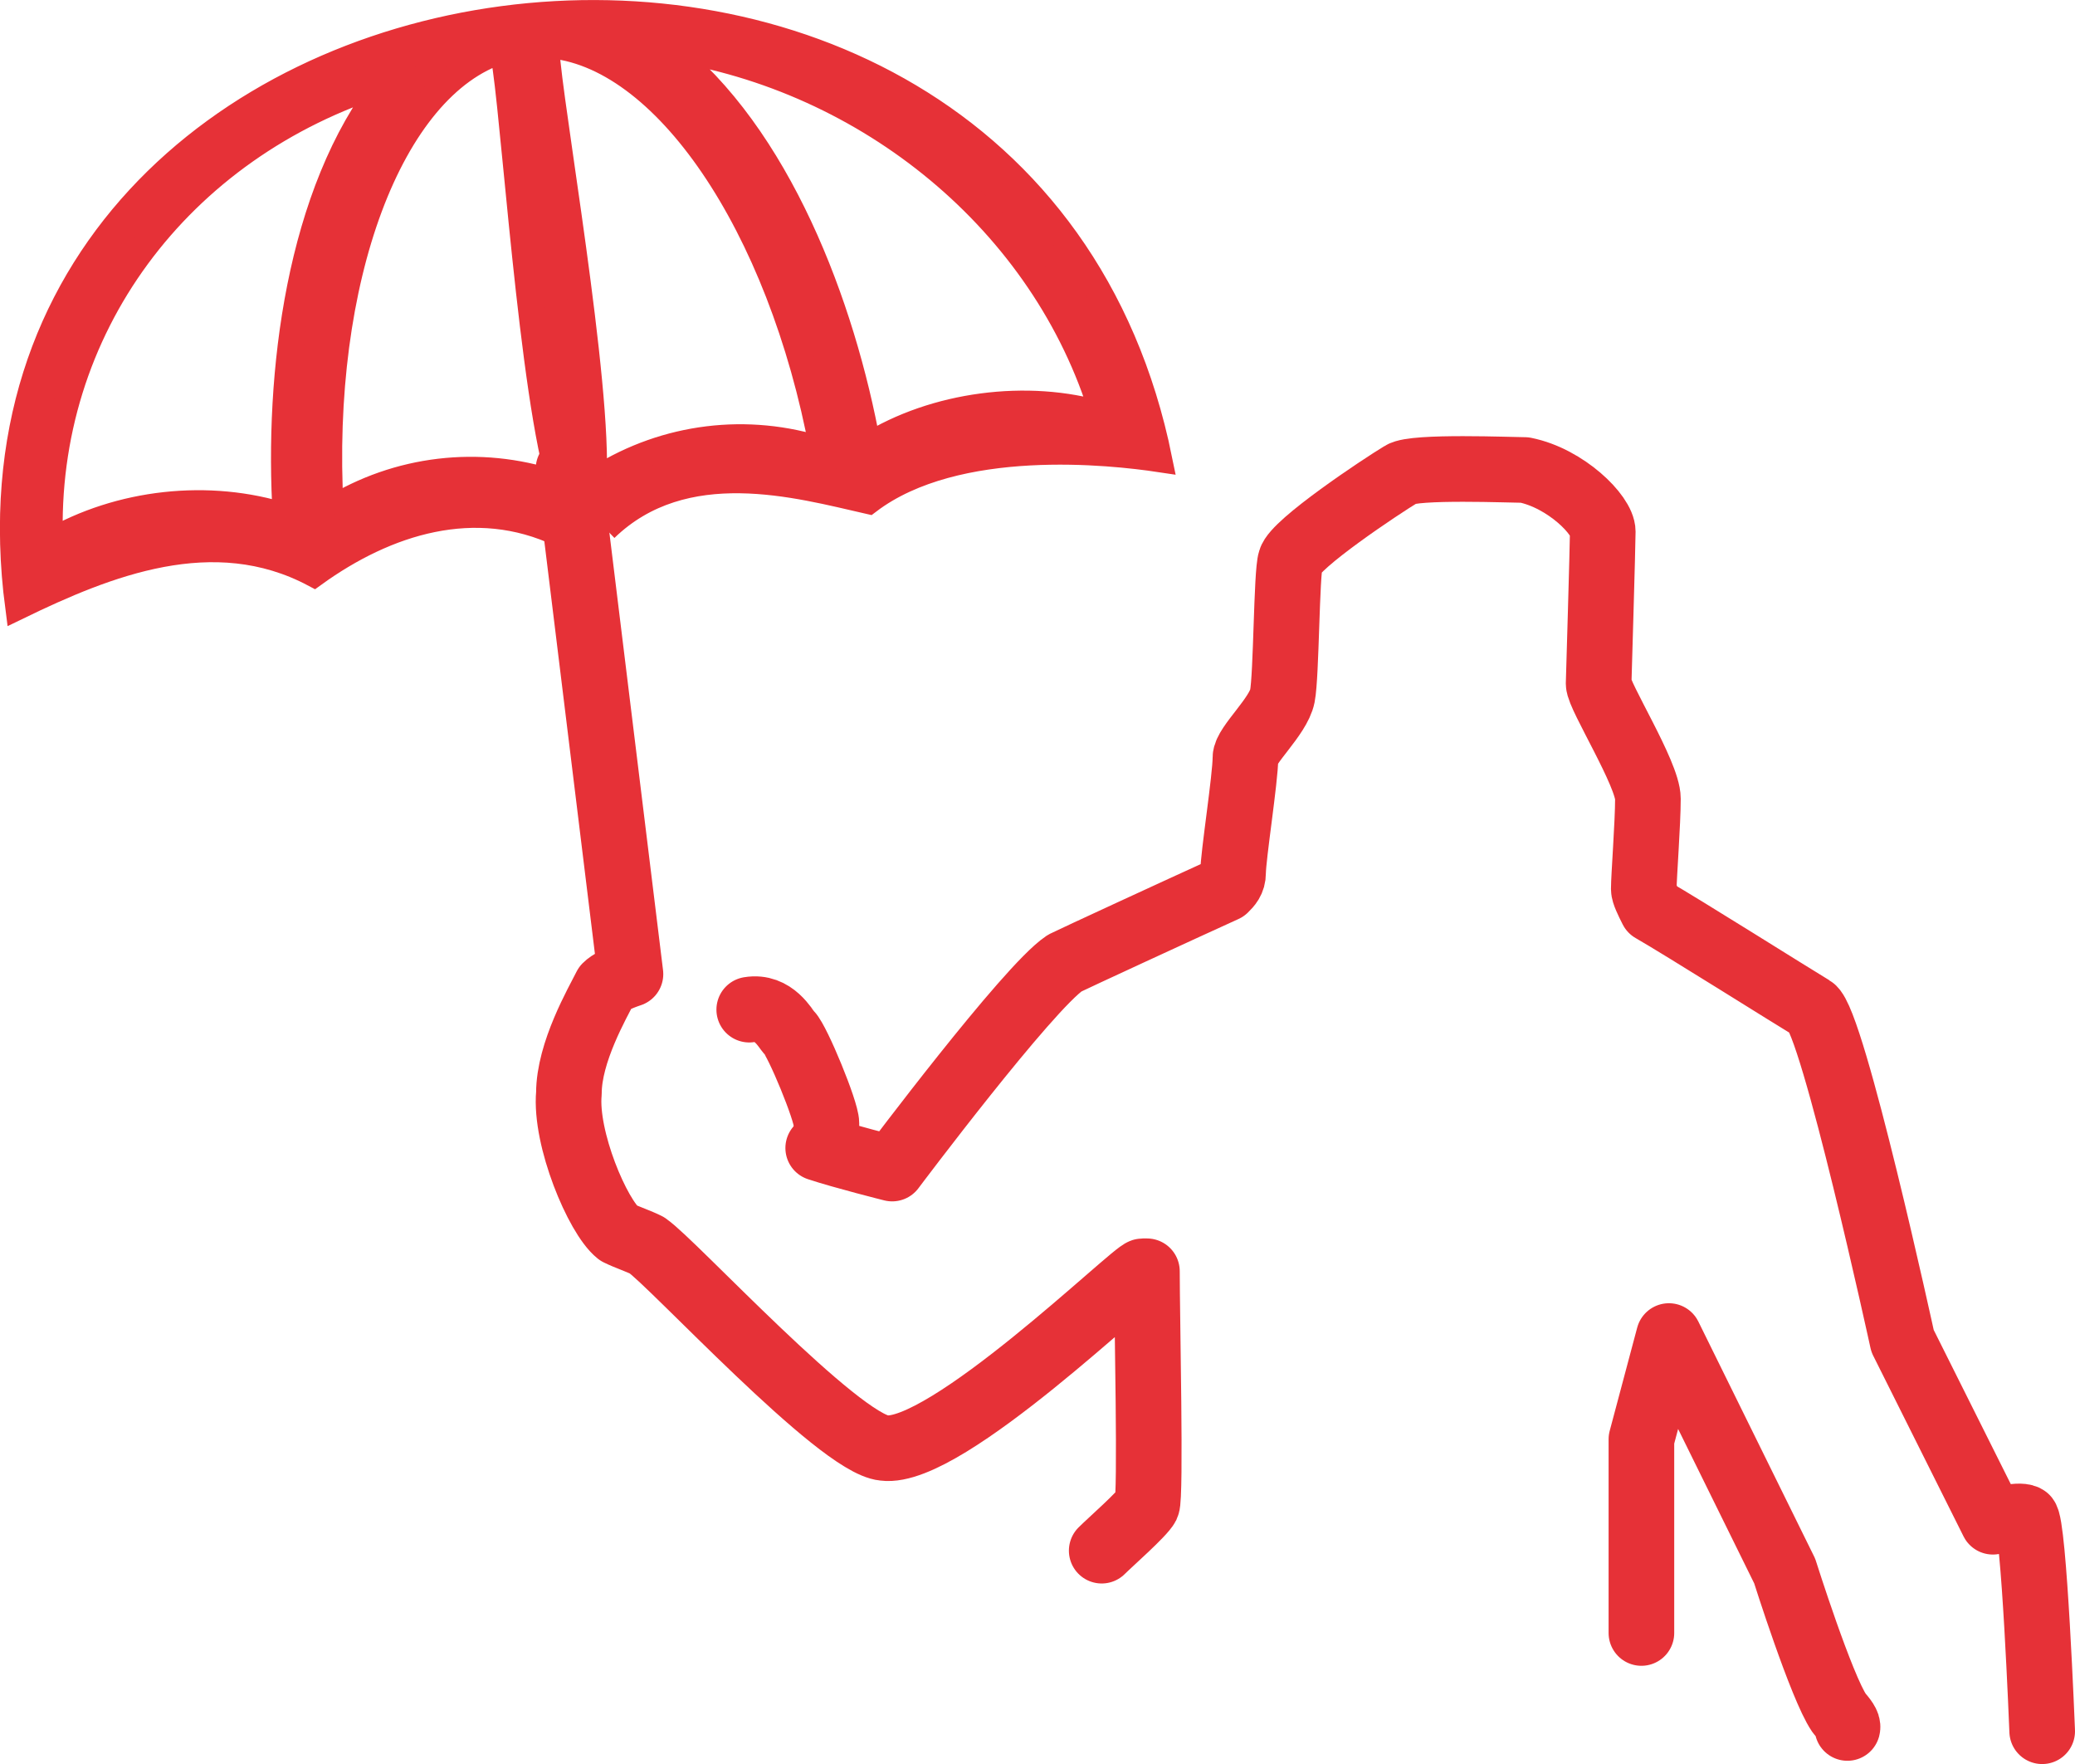
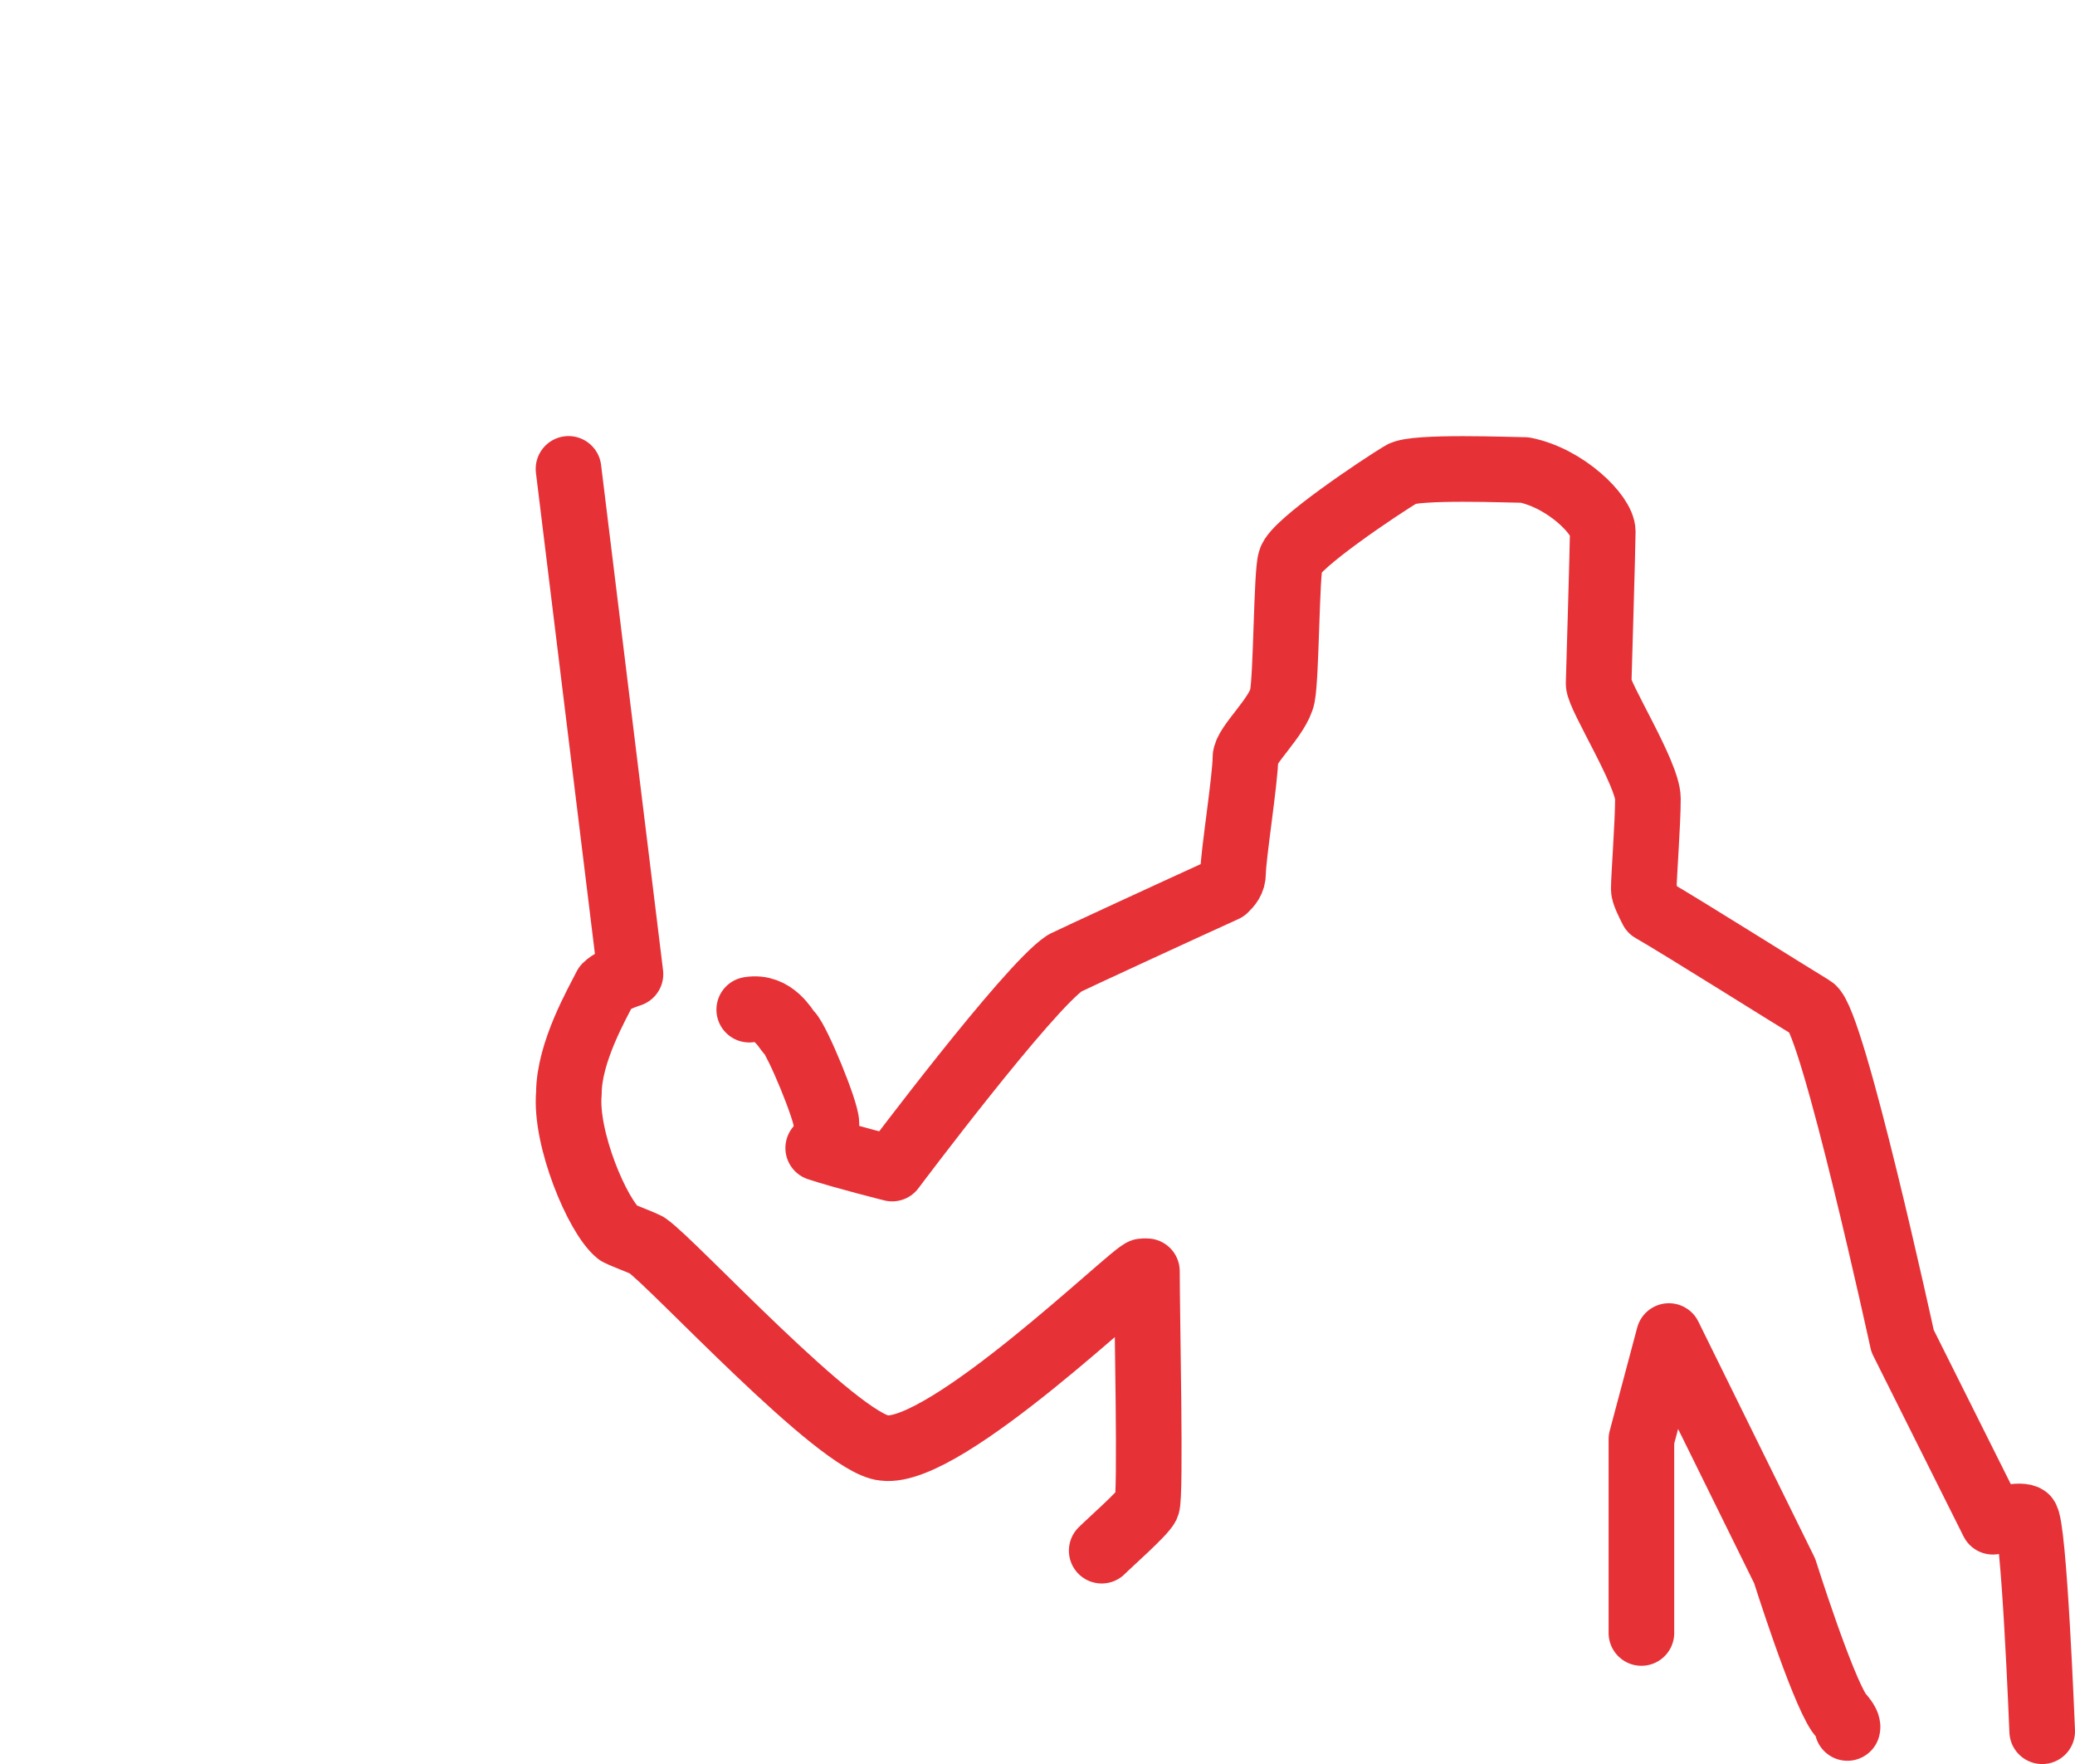
<svg xmlns="http://www.w3.org/2000/svg" xmlns:ns1="http://sodipodi.sourceforge.net/DTD/sodipodi-0.dtd" xmlns:ns2="http://www.inkscape.org/namespaces/inkscape" version="1.1" id="Layer_1" x="0px" y="0px" width="31.619" height="26.877" viewBox="0 0 31.619 26.877" xml:space="preserve" ns1:docname="41_GjensidigeForsikring-cropped.svg" ns2:version="1.3 (0e150ed6c4, 2023-07-21)">
  <defs id="defs2" />
  <ns1:namedview id="namedview2" pagecolor="#ffffff" bordercolor="#000000" borderopacity="0.25" ns2:showpageshadow="2" ns2:pageopacity="0.0" ns2:pagecheckerboard="0" ns2:deskcolor="#d1d1d1" ns2:zoom="13.883041" ns2:cx="15.666596" ns2:cy="13.289596" ns2:window-width="3440" ns2:window-height="1417" ns2:window-x="0" ns2:window-y="0" ns2:window-maximized="1" ns2:current-layer="Layer_1" />
  <style type="text/css" id="style1">
	.st0{fill:#E63137;stroke:#E63137;stroke-width:0.393;stroke-miterlimit:10;}
	.st1{fill:none;stroke:#E63137;stroke-linecap:round;stroke-linejoin:round;stroke-miterlimit:10;}
</style>
-   <path class="st0" d="m 9.226,8.055 c 1.199,-1.16 2.938,-0.663 4.01,-0.419 1.342,-1.016 3.717,-0.746 4.43,-0.639 -2.126,-10.462 -18.757,-8.176 -17.391,2.247 1.348,-0.654 2.977,-1.31 4.51,-0.497 1.1,-0.794 2.455,-1.225 3.754,-0.609 m -4.186,-0.27 c -1.17,-0.375 -2.531,-0.222 -3.59,0.391 -0.116,-3.245 1.957,-6.024 5.128,-7.013 -1.337,1.689 -1.671,4.451 -1.538,6.623 z m 0.687,-0.103 c -0.198,-3.499 0.908,-6.456 2.608,-6.994 0.131,0.234 0.393,4.631 0.826,6.381 -0.009,0.07 -0.017,0.142 -0.029,0.209 -1.141,-0.376 -2.385,-0.229 -3.405,0.404 z m 4.091,-0.487 c -0.032,-0.073 -0.056,-0.151 -0.078,-0.228 -0.006,-1.824 -0.789,-6.114 -0.718,-6.362 1.779,0.117 3.558,2.726 4.199,6.171 -1.141,-0.371 -2.385,-0.218 -3.403,0.419 z m 4.095,-0.483 c -0.388,-2.141 -1.371,-4.744 -3.071,-6.066 3.077,0.462 5.764,2.653 6.651,5.59 -1.145,-0.346 -2.568,-0.158 -3.579,0.476 z" id="path1" />
  <path class="st1" d="m 8.663,7.144 0.944,7.697 c -0.188,0.063 -0.313,0.125 -0.375,0.188 -0.125,0.25 -0.563,1.002 -0.563,1.628 -0.063,0.689 0.438,1.878 0.751,2.128 0.125,0.063 0.313,0.125 0.438,0.188 m 21.261,7.404 c 0,0 -0.125,-3.192 -0.25,-3.255 -0.125,-0.063 -0.501,0.063 -0.501,0.063 l -1.377,-2.754 c 0,0 -1.064,-4.883 -1.377,-5.07 -0.313,-0.188 -2.003,-1.252 -2.441,-1.502 -0.063,-0.125 -0.125,-0.25 -0.125,-0.313 0,-0.188 0.063,-1.002 0.063,-1.377 0,-0.376 -0.751,-1.565 -0.751,-1.753 0,0 0.063,-2.128 0.063,-2.316 0,-0.25 -0.563,-0.814 -1.189,-0.939 -0.188,0 -1.69,-0.063 -1.878,0.063 -0.313,0.188 -1.628,1.064 -1.69,1.315 -0.063,0.188 -0.063,1.753 -0.125,2.066 -0.062,0.313 -0.563,0.751 -0.563,0.939 0,0.313 -0.188,1.502 -0.188,1.753 0,0.125 -0.062,0.188 -0.125,0.25 -0.689,0.313 -2.316,1.064 -2.441,1.127 -0.563,0.376 -2.629,3.13 -2.629,3.13 0,0 -0.751,-0.188 -1.127,-0.313 0.125,-0.125 0.125,-0.25 0.125,-0.376 0,-0.188 -0.438,-1.252 -0.563,-1.377 -0.063,-0.063 -0.237,-0.418 -0.613,-0.355 m -1.556,3.593 c 0.376,0.25 2.92,3.022 3.609,3.085 0.939,0.125 3.818,-2.692 3.944,-2.692 h 0.063 c 0,0.689 0.063,3.443 0,3.568 -0.063,0.125 -0.563,0.563 -0.689,0.689 m 8.224,1.254 v -2.951 c 0,0 0.258,-0.968 0.419,-1.573 l 1.764,3.579 c 0,0 0.559,1.769 0.829,2.164 0.071,0.084 0.143,0.168 0.127,0.228" id="path2" />
</svg>